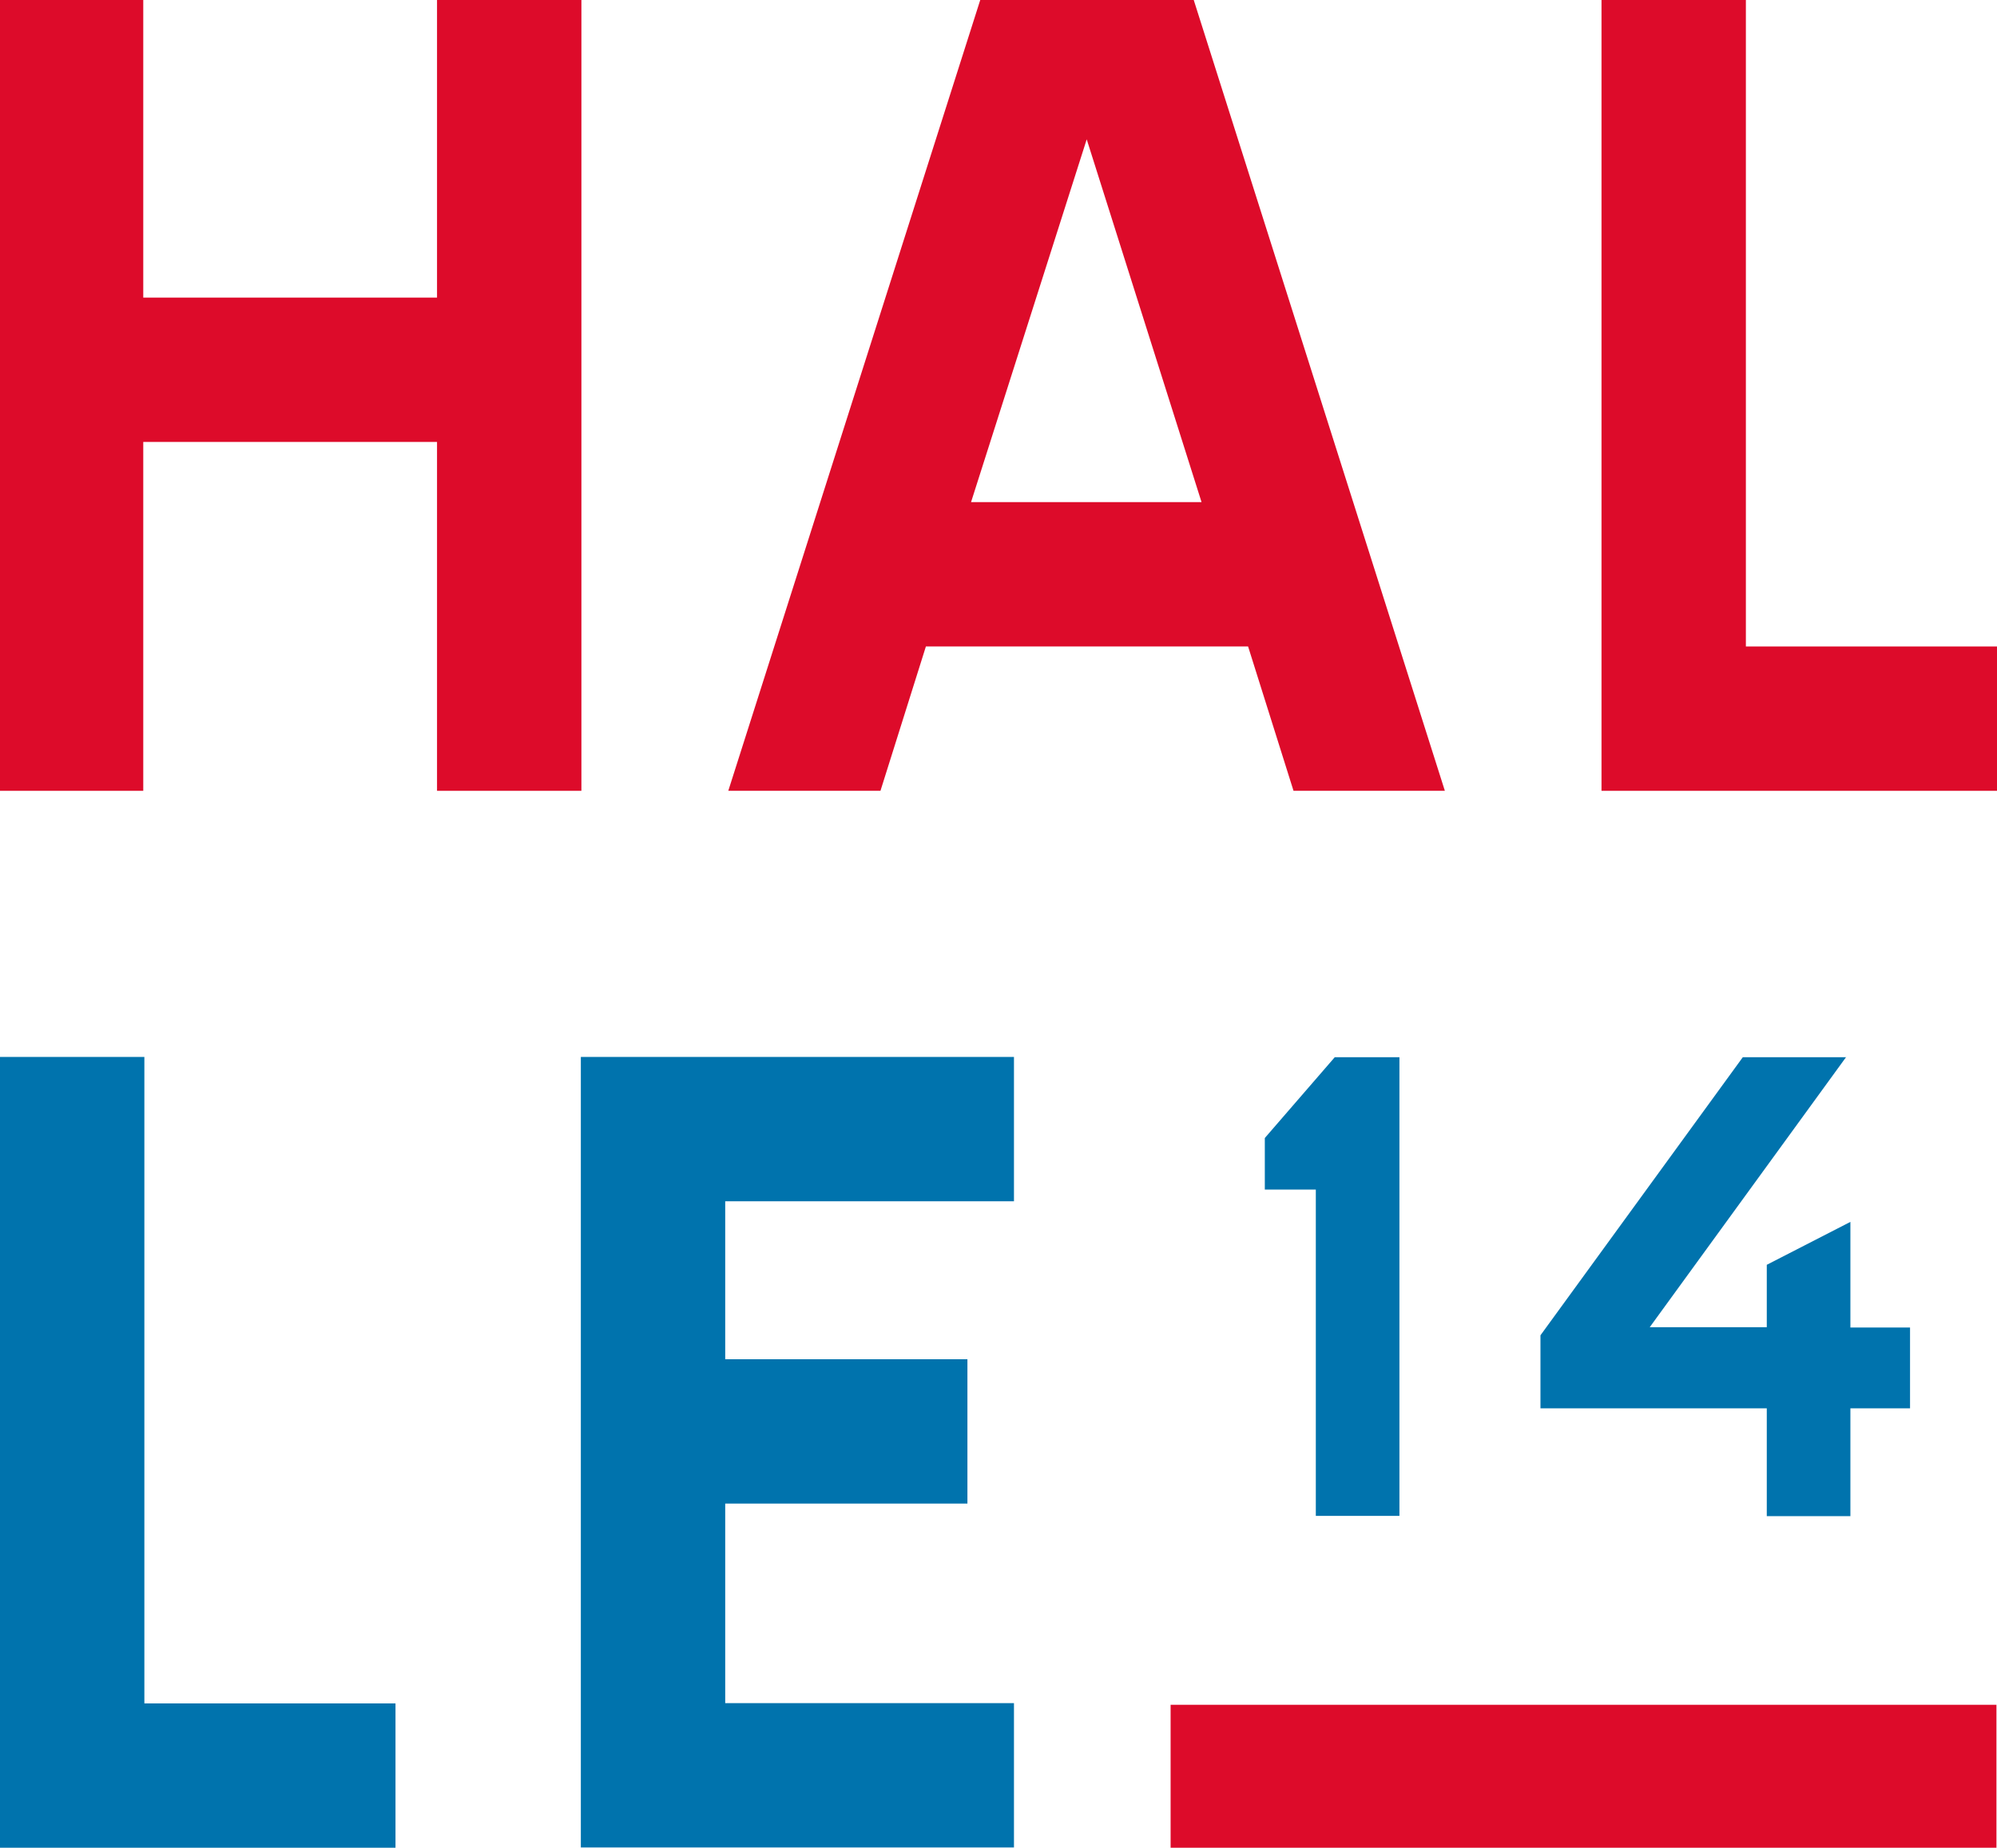
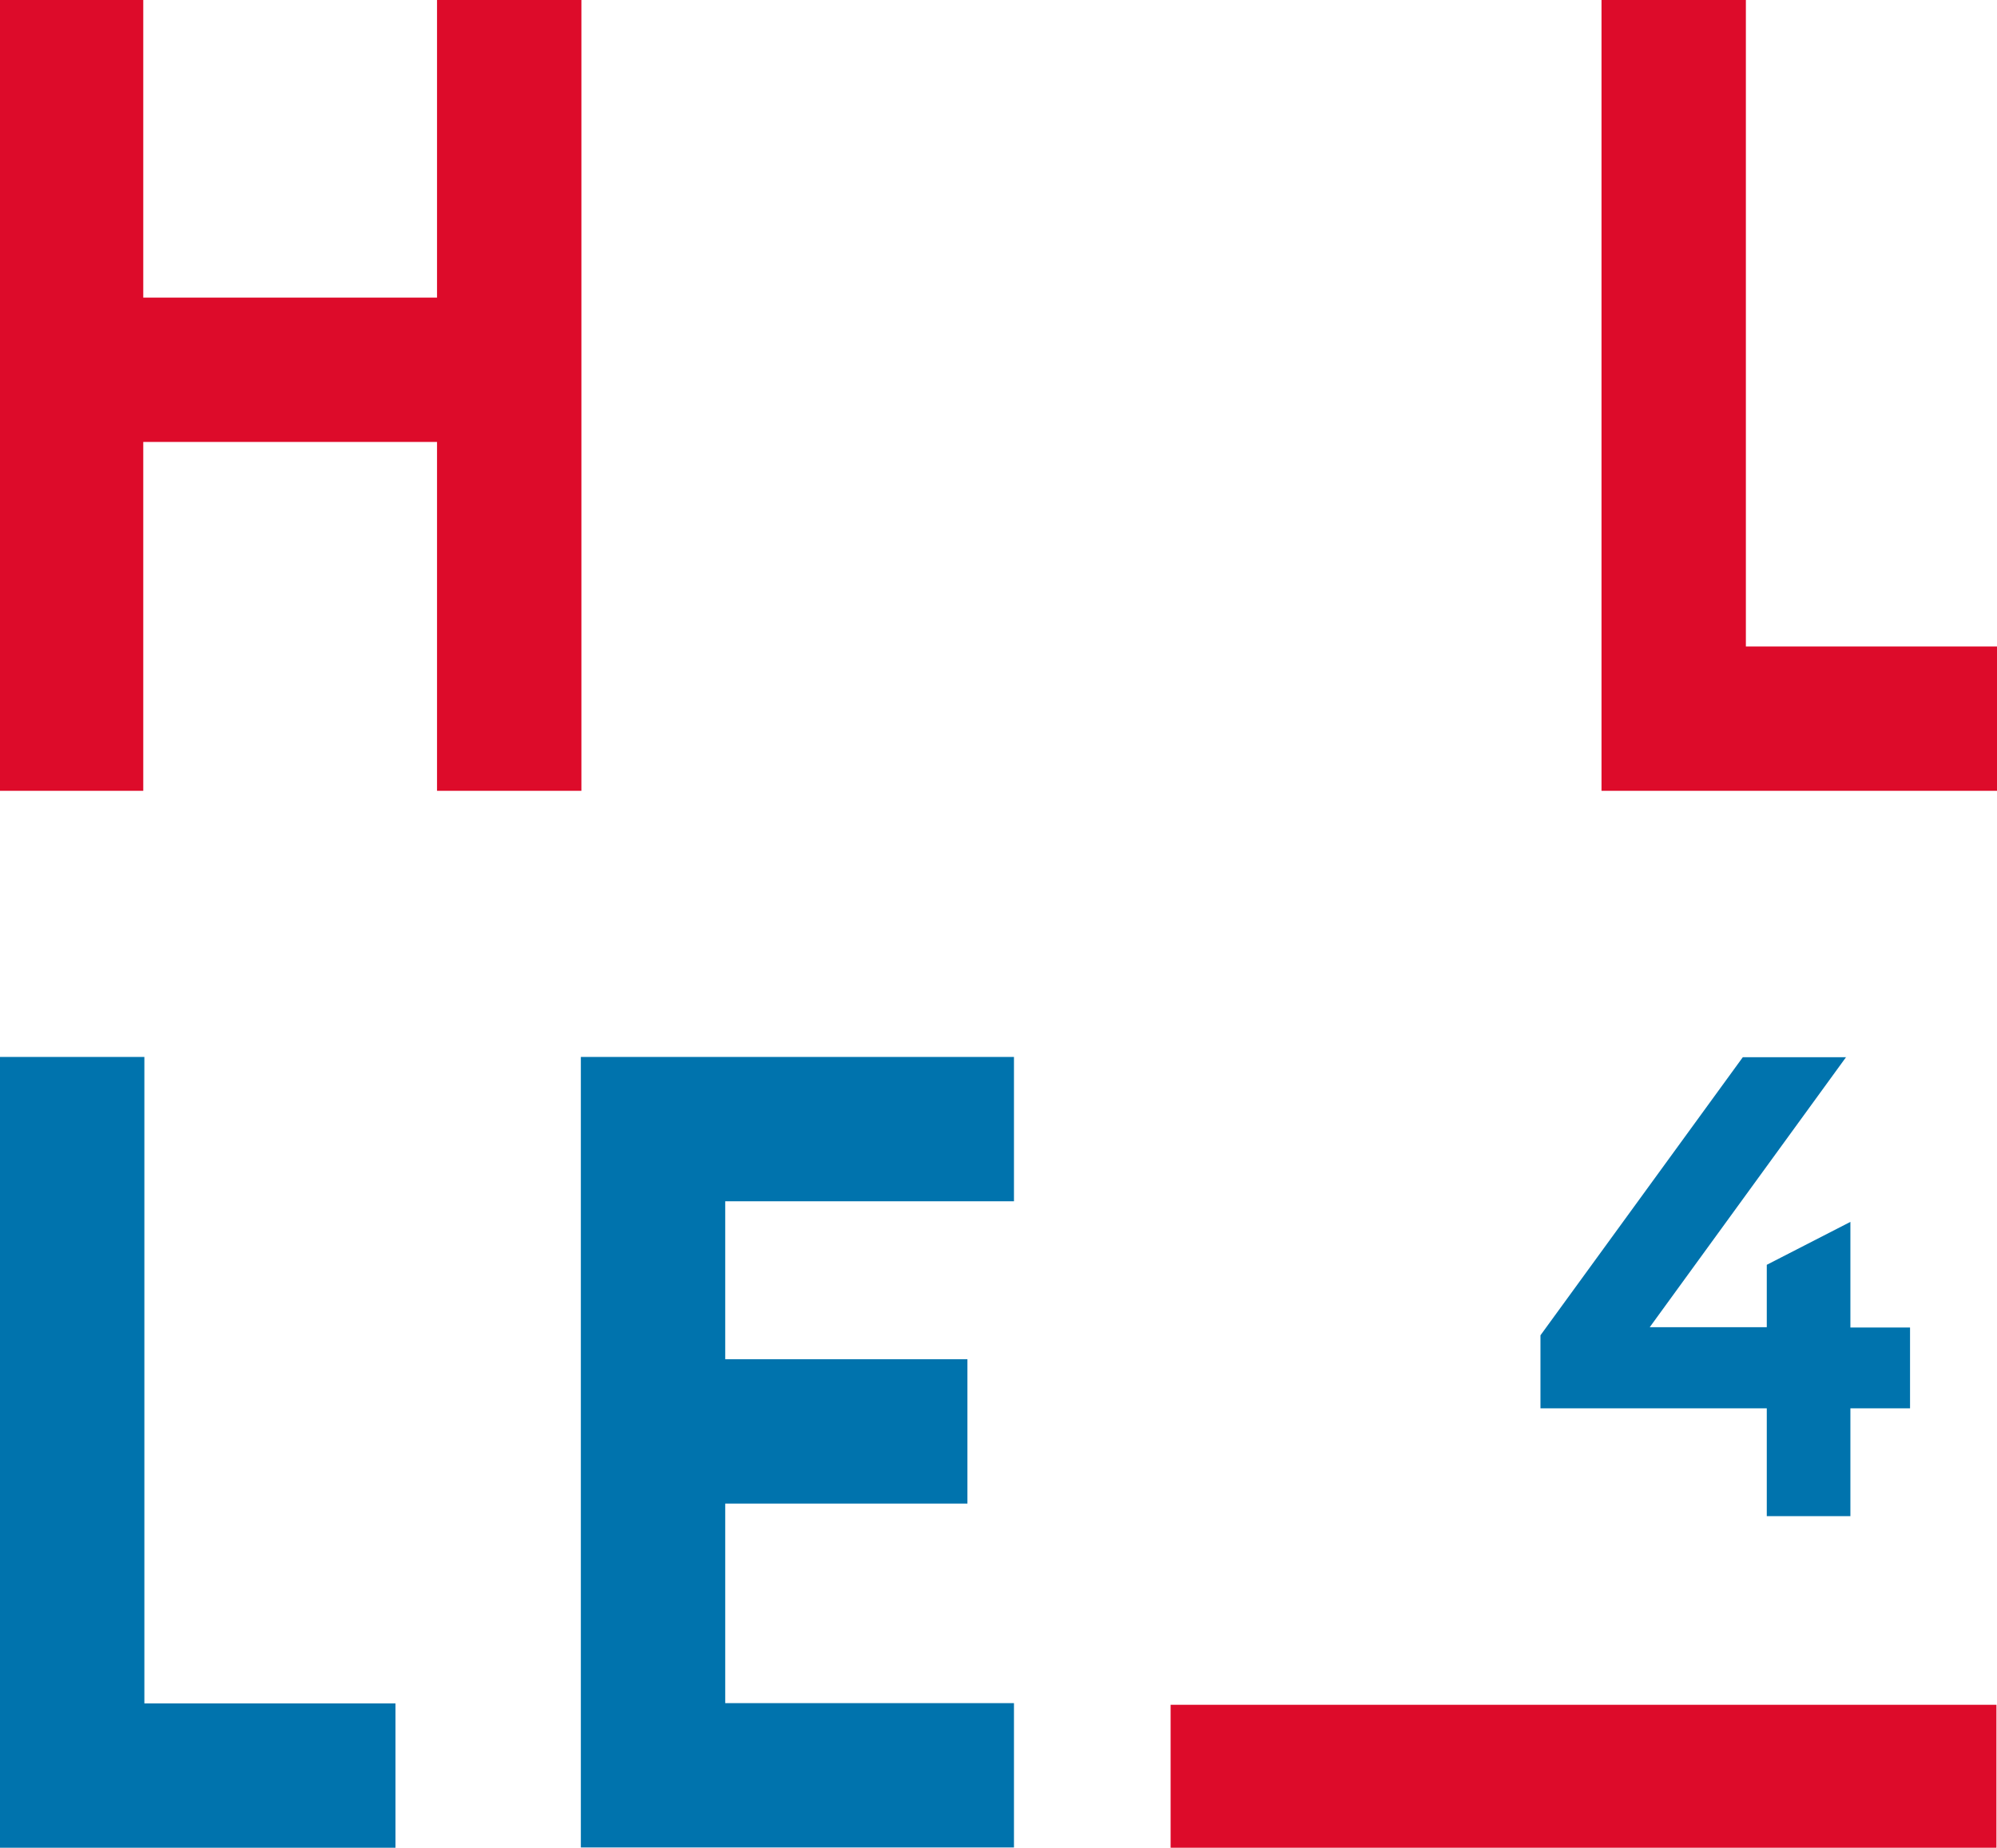
<svg xmlns="http://www.w3.org/2000/svg" viewBox="0 0 71.65 66.31">
  <g fill="#dd0b2a">
    <path d="m42 61.18h29.63v5.13h-29.63z" />
    <path d="m0 28.38v-28.38h5.14v10.68h10.54v-10.68h5.18v28.38h-5.18v-12.52h-10.54v12.52z" />
-     <path d="m51.84 28.38h-5.43l-1.63-5.18h-11.56l-1.63 5.18h-5.46l9.04-28.38h7.66zm-8.73-10.36-4.12-13.02-4.15 13.02z" />
    <path d="m62.64 23.2h9.01v5.18h-14.19v-28.38h5.18z" />
  </g>
  <path d="m5.18 61.13h9.01v5.18h-14.19v-28.38h5.18z" fill="#0073ad" />
  <path d="m20.84 37.93h15.54v5.18h-10.36v5.67h8.69v5.18h-8.69v7.16h10.36v5.18h-15.54v-28.38z" fill="#0073ad" />
-   <path d="m47.21 54.4v-11.71h-1.83v-1.85l2.51-2.9h2.32v16.46z" fill="#0073ad" />
  <path d="m66.24 37.93-7.05 9.7h4.2v-2.24l3-1.54v3.79h2.14v2.9h-2.14v3.87h-3v-3.87h-8.12v-2.62l7.26-9.98h3.71z" fill="#0073ad" />
</svg>